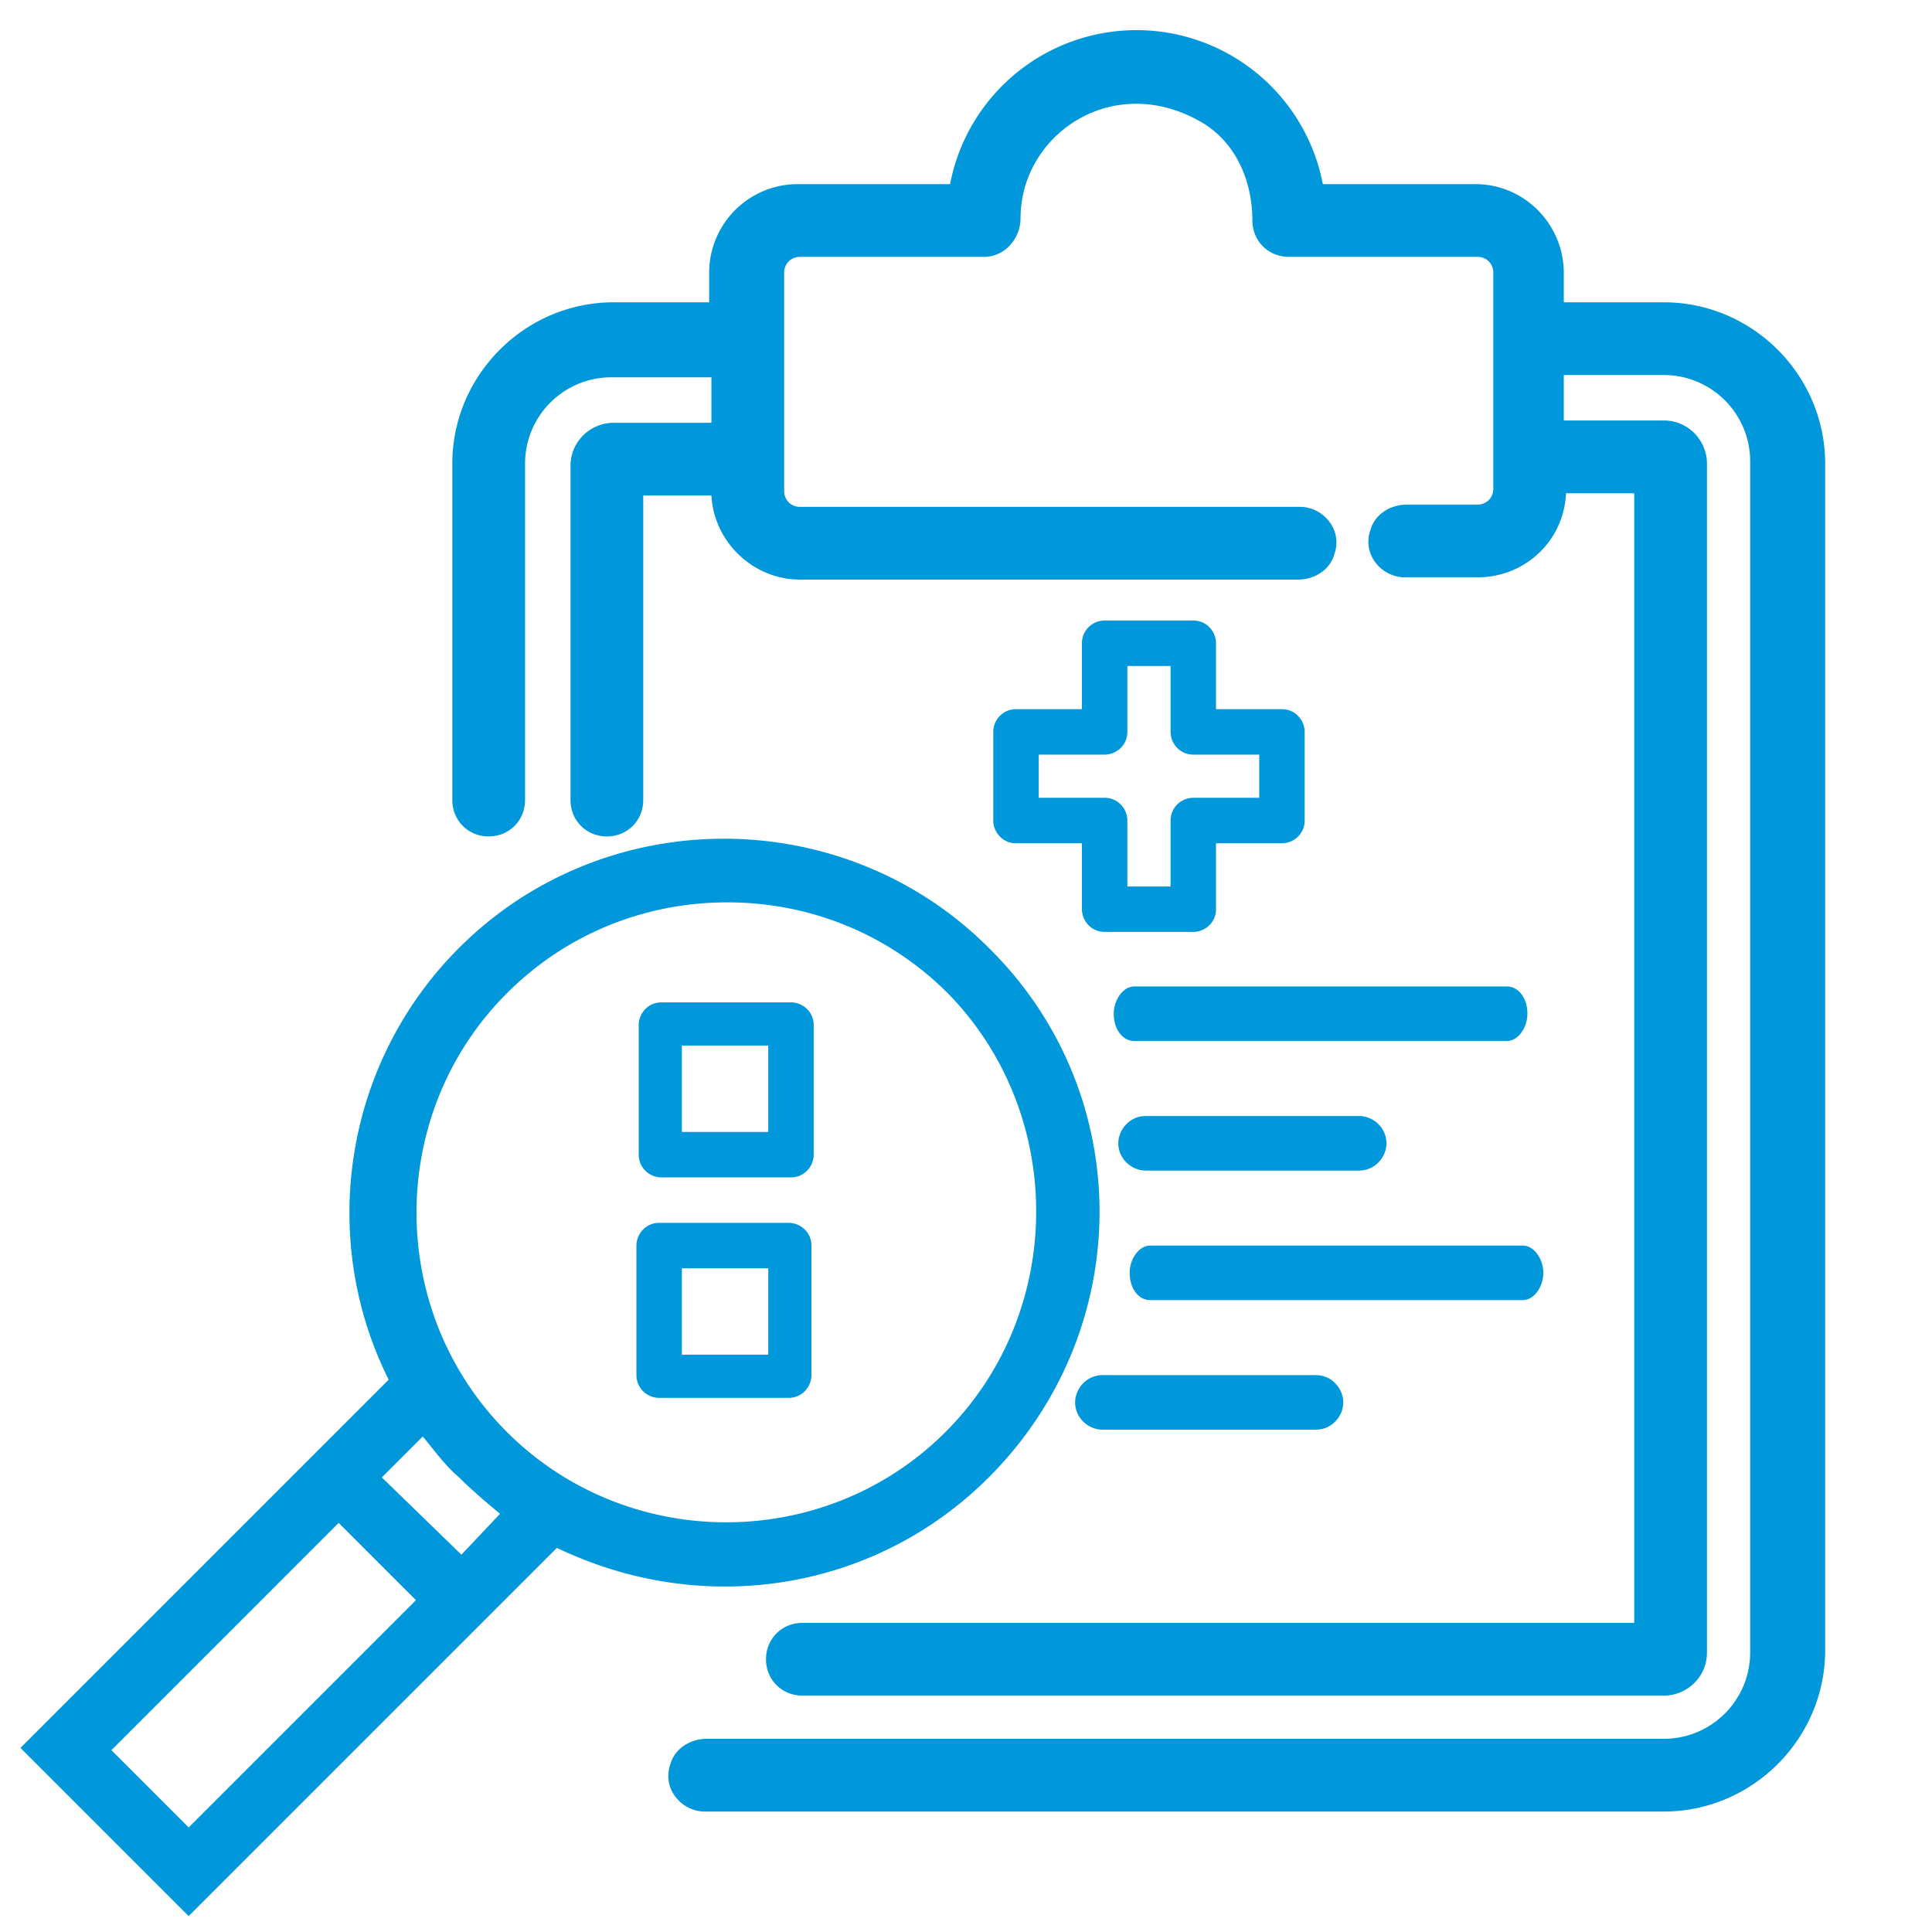
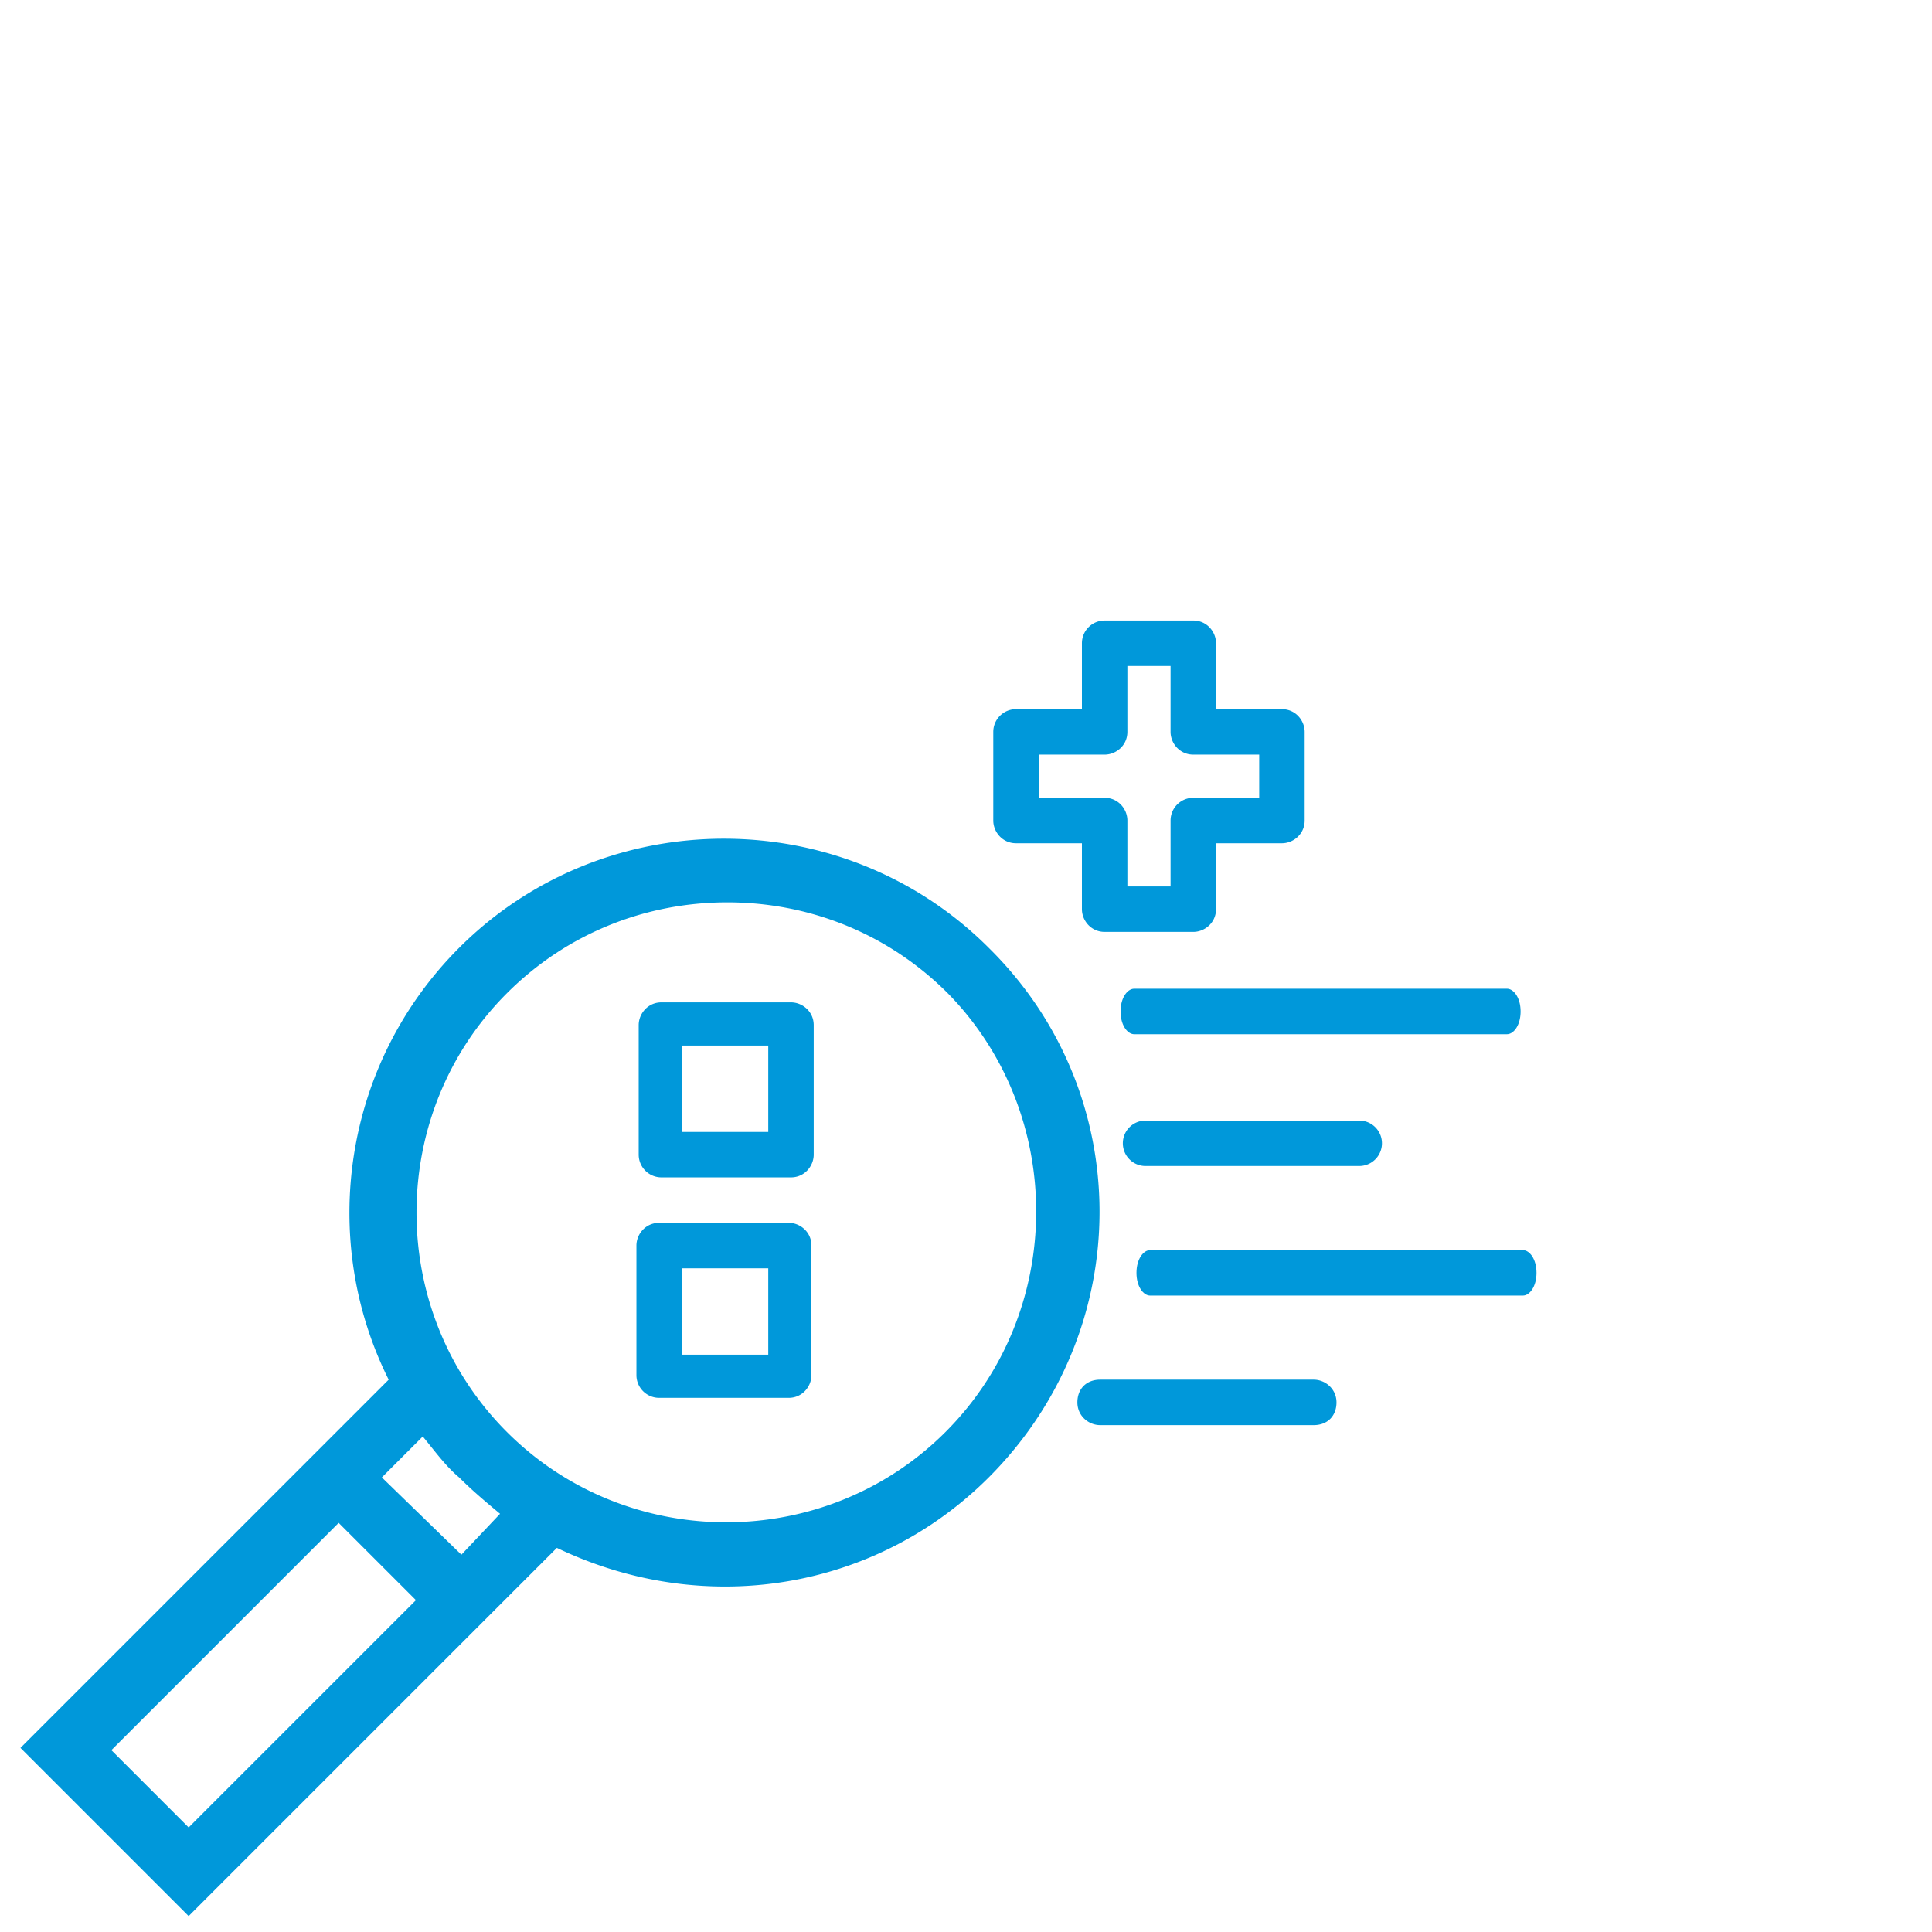
<svg xmlns="http://www.w3.org/2000/svg" version="1.1" id="Слой_1" x="0" y="0" viewBox="0 0 85 85" xml:space="preserve">
  <style>.st1{fill:#0098da}</style>
  <path fill="none" d="M0 .8h85v85H0z" />
-   <path class="st1" d="M73.2 13.3h-4.4V12c0-2.1-1.7-3.9-3.9-3.9h-6.7a8.35 8.35 0 00-16.4 0h-6.7a3.9 3.9 0 00-3.9 3.9v1.3H27c-3.9 0-7.1 3.2-7.1 7.1v14.8c0 .9.7 1.6 1.6 1.6.9 0 1.6-.7 1.6-1.6V20.4c0-2.1 1.7-3.8 3.8-3.8h4.4v2H27c-1 0-1.9.8-1.9 1.9v14.7c0 .9.7 1.6 1.6 1.6.9 0 1.6-.7 1.6-1.6V21.8h3c.1 2 1.8 3.7 3.9 3.7h21.9c.7 0 1.4-.4 1.6-1.1.4-1.1-.5-2.1-1.5-2.1h-22c-.4 0-.7-.3-.7-.7V12c0-.4.3-.7.7-.7h8.1c.9 0 1.6-.8 1.6-1.7 0-3.7 4.1-6.5 8-4.2 1.5.9 2.2 2.6 2.2 4.3 0 .9.7 1.6 1.6 1.6H65c.4 0 .7.3.7.7v9.5c0 .4-.3.7-.7.7h-3.1c-.7 0-1.4.4-1.6 1.1-.4 1.1.5 2.1 1.5 2.1H65c2.1 0 3.8-1.6 3.9-3.7h3v49.7H35.3c-.9 0-1.6.7-1.6 1.6 0 .9.7 1.6 1.6 1.6h37.9c1 0 1.9-.8 1.9-1.9V20.4c0-1-.8-1.9-1.9-1.9h-4.4v-2h4.4c2.1 0 3.8 1.7 3.8 3.8v52.4c0 2.1-1.7 3.8-3.8 3.8H31.1c-.7 0-1.4.4-1.6 1.1-.4 1.1.5 2.1 1.5 2.1h42.2c3.9 0 7.1-3.2 7.1-7.1V20.4c0-3.9-3.2-7.1-7.1-7.1z" />
  <path class="st1" d="M43.5 41.7c-6.4-6.4-16.9-6.4-23.3 0-5.1 5.1-6.2 12.8-3.1 19L.9 76.9l7.4 7.4 16.2-16.2c2.3 1.1 4.8 1.7 7.4 1.7 4.2 0 8.4-1.6 11.6-4.8 6.5-6.5 6.5-16.9 0-23.3zM8.3 80.4L4.9 77l10-10 3.4 3.4-10 10zm12-12L16.8 65l1.8-1.8c.5.6 1 1.3 1.6 1.8.6.6 1.2 1.1 1.8 1.6l-1.7 1.8zM41.6 63c-5.3 5.3-14 5.3-19.3 0-5.3-5.3-5.3-14 0-19.3 2.7-2.7 6.2-4 9.7-4 3.5 0 7 1.3 9.7 4 5.2 5.3 5.2 14-.1 19.3zM47.6 31.2h-2.9a1 1 0 00-1 1v3.9c0 .5.4 1 1 1h2.9V40c0 .5.4 1 1 1h3.9c.5 0 1-.4 1-1v-2.9h2.9c.5 0 1-.4 1-1v-3.9c0-.5-.4-1-1-1h-2.9v-2.9c0-.5-.4-1-1-1h-3.9a1 1 0 00-1 1v2.9zm1 2c.5 0 1-.4 1-1v-2.9h1.9v2.9c0 .5.4 1 1 1h2.9v1.9h-2.9a1 1 0 00-1 1V39h-1.9v-2.9c0-.5-.4-1-1-1h-2.9v-1.9h2.9z" />
  <path class="st1" d="M29.1 51.8a1 1 0 01-1-1v-5.7c0-.5.4-1 1-1h5.7c.5 0 1 .4 1 1v5.7c0 .5-.4 1-1 1h-5.7zm.9-2h3.8V46H30v3.8zM29 61.5a1 1 0 01-1-1v-5.7c0-.5.4-1 1-1h5.7c.5 0 1 .4 1 1v5.7c0 .5-.4 1-1 1H29zm1-1.9h3.8v-3.8H30v3.8zM49.9 45.5c-.3 0-.6-.4-.6-1s.3-1 .6-1h16.4c.3 0 .6.4.6 1s-.3 1-.6 1H49.9zM50.4 51.3a1 1 0 010-2h9.4a1 1 0 010 2h-9.4zM48.4 62.7c-.5 0-1-.4-1-1s.4-1 1-1h9.4c.5 0 1 .4 1 1s-.4 1-1 1h-9.4z" />
-   <path class="st1" d="M49.9 45.8h16.4c.5 0 .9-.6.9-1.2 0-.7-.4-1.2-.9-1.2H49.9c-.5 0-.9.6-.9 1.2 0 .7.4 1.2.9 1.2zM50.4 49.1c-.7 0-1.2.6-1.2 1.2 0 .7.6 1.2 1.2 1.2h9.4c.7 0 1.2-.6 1.2-1.2 0-.7-.6-1.2-1.2-1.2h-9.4zM57.9 60.5h-9.4c-.7 0-1.2.6-1.2 1.2 0 .7.6 1.2 1.2 1.2h9.4c.7 0 1.2-.6 1.2-1.2s-.5-1.2-1.2-1.2zM67 54.8H50.6c-.5 0-.9.6-.9 1.2 0 .7.4 1.2.9 1.2H67c.5 0 .9-.6.9-1.2s-.4-1.2-.9-1.2z" />
  <path class="st1" d="M50.6 57c-.3 0-.6-.4-.6-1s.3-1 .6-1H67c.3 0 .6.4.6 1s-.3 1-.6 1H50.6z" />
</svg>